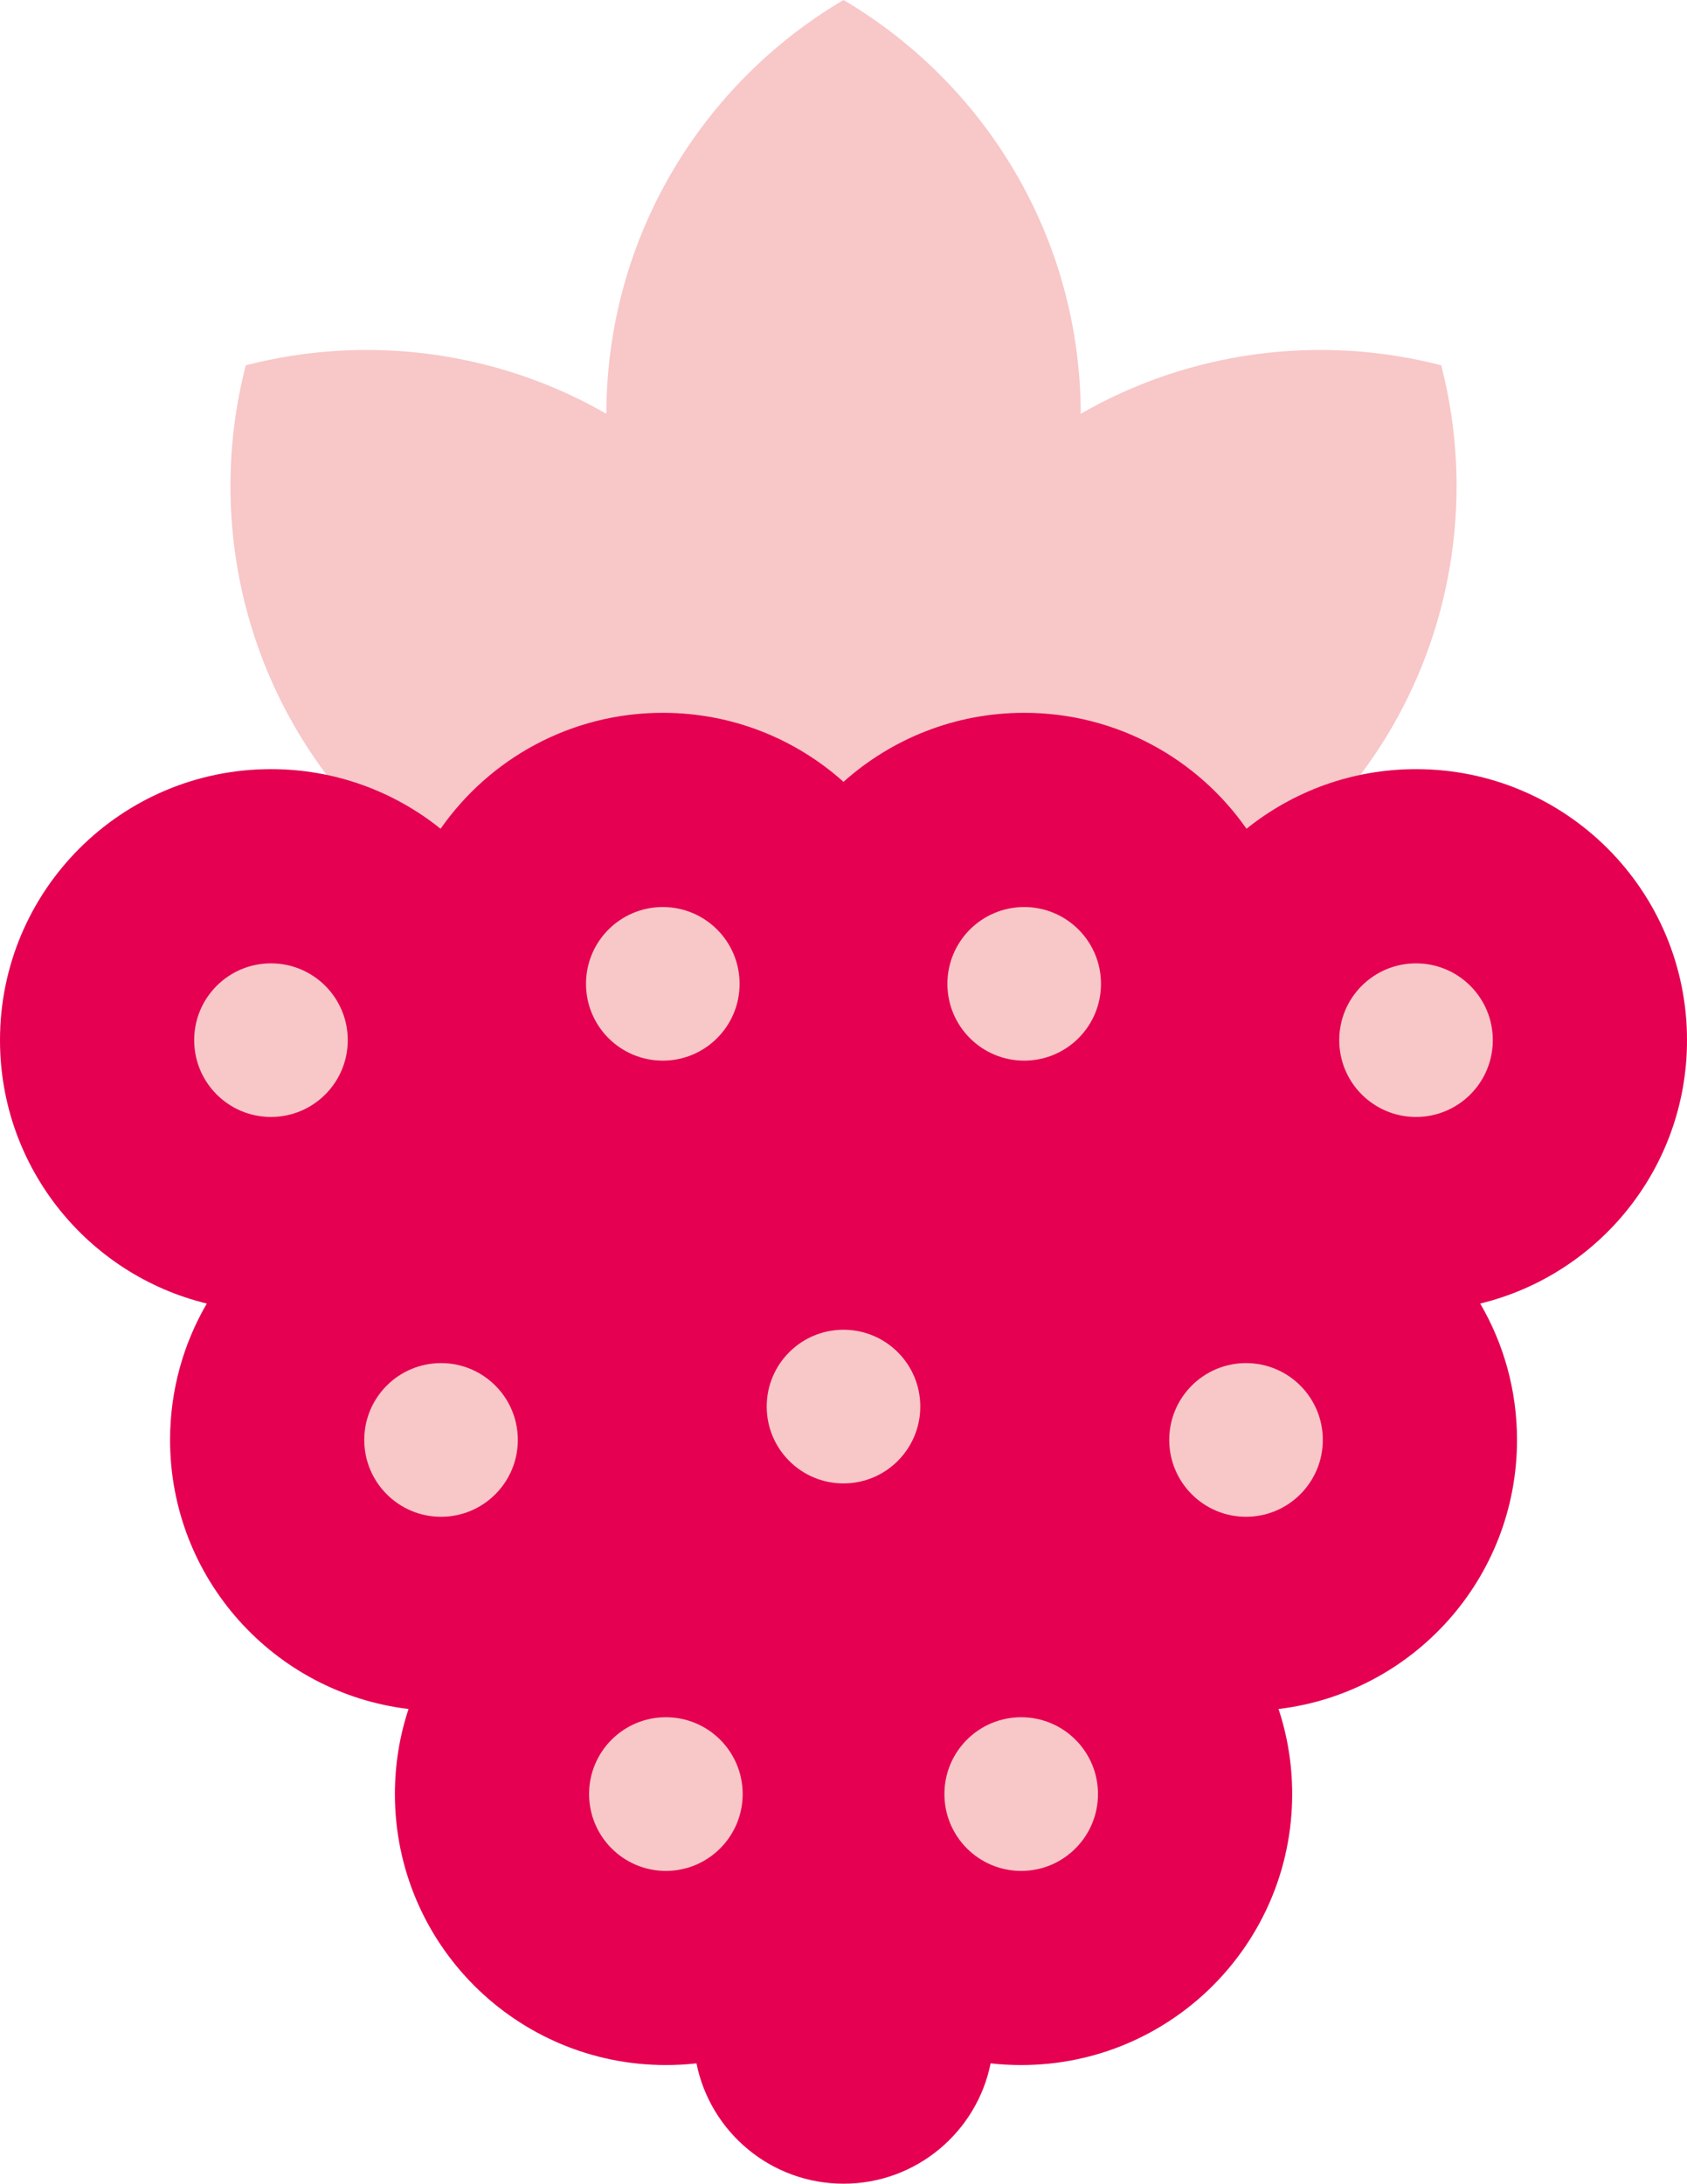
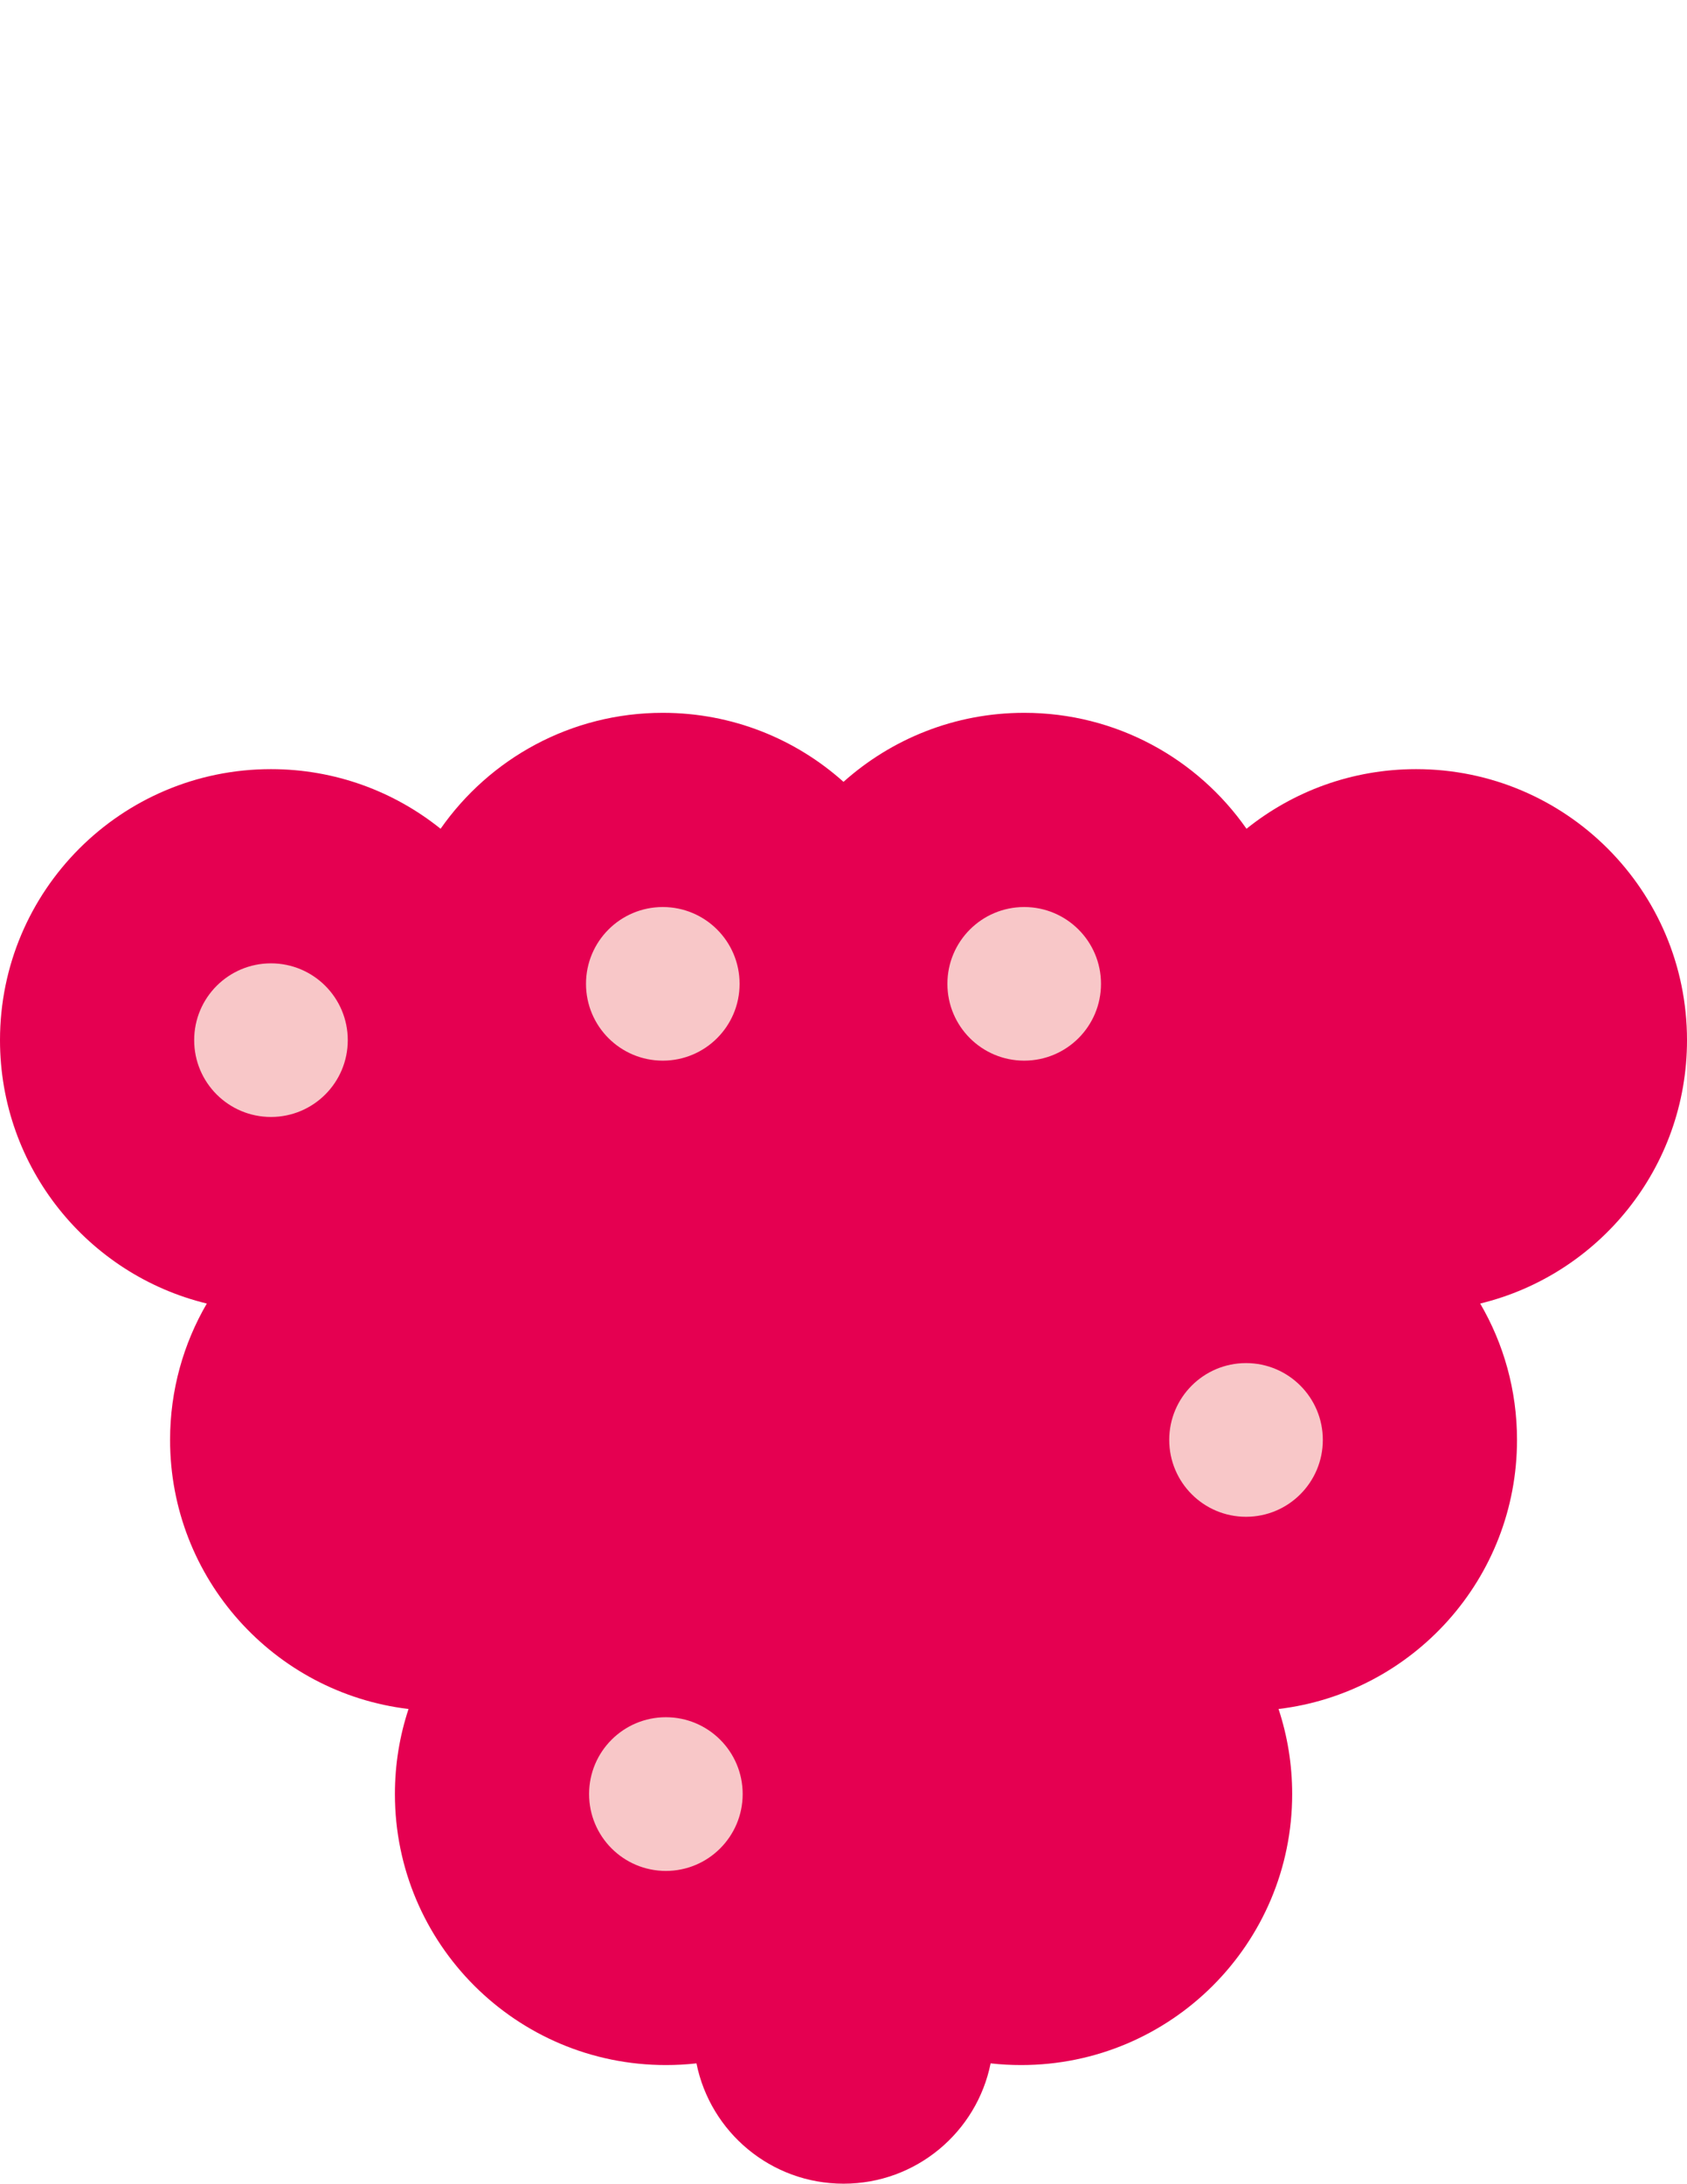
<svg xmlns="http://www.w3.org/2000/svg" version="1.1" id="Ebene_1" x="0px" y="0px" viewBox="0 0 21.902 28.346" style="enable-background:new 0 0 21.902 28.346;" xml:space="preserve">
  <g>
-     <path style="fill:#F8C7C8;" d="M18.711,4.742c0.535,2.071-0.008,4.364-1.631,5.986c-1.622,1.622-3.914,2.166-5.985,1.63   c-0.063-0.242-0.111-0.487-0.144-0.733c-0.033,0.246-0.081,0.491-0.143,0.733c-2.072,0.536-4.364-0.008-5.986-1.63   S2.656,6.813,3.191,4.742C4.753,4.338,6.44,4.548,7.872,5.371C7.877,3.083,9.112,1.084,10.951,0   c1.839,1.084,3.075,3.083,3.08,5.371C15.462,4.548,17.149,4.338,18.711,4.742" />
    <path style="fill:#E50051;" d="M5.127,23.288c0-0.385,0.062-0.757,0.177-1.104c-1.744-0.208-3.096-1.693-3.096-3.493   c0-0.645,0.174-1.25,0.477-1.77C1.144,16.547,0,15.158,0,13.502c0-1.943,1.575-3.518,3.518-3.518c0.833,0,1.599,0.29,2.202,0.774   c0.636-0.91,1.691-1.505,2.885-1.505c0.902,0,1.724,0.339,2.346,0.896c0.623-0.557,1.445-0.896,2.346-0.896   c1.195,0,2.25,0.595,2.886,1.505c0.603-0.484,1.368-0.774,2.202-0.774c1.942,0,3.517,1.575,3.517,3.518   c0,1.656-1.144,3.045-2.685,3.419c0.304,0.52,0.478,1.125,0.478,1.77c0,1.8-1.352,3.285-3.096,3.493   c0.115,0.347,0.177,0.719,0.177,1.104c0,1.943-1.575,3.518-3.518,3.518c-0.134,0-0.267-0.007-0.397-0.022   c-0.179,0.891-0.966,1.562-1.909,1.562c-0.944,0-1.731-0.671-1.91-1.562c-0.13,0.015-0.263,0.022-0.397,0.022   C6.702,26.806,5.127,25.231,5.127,23.288" />
    <path style="fill:#F8C7C8;" d="M3.518,12.505c0.551,0,0.997,0.446,0.997,0.997c0,0.551-0.446,0.997-0.997,0.997   s-0.997-0.446-0.997-0.997C2.521,12.951,2.967,12.505,3.518,12.505" />
    <path style="fill:#F8C7C8;" d="M8.605,11.774c0.551,0,0.997,0.446,0.997,0.997s-0.446,0.997-0.997,0.997   c-0.551,0-0.997-0.446-0.997-0.997S8.054,11.774,8.605,11.774" />
    <path style="fill:#F8C7C8;" d="M13.297,11.774c0.551,0,0.997,0.446,0.997,0.997s-0.446,0.997-0.997,0.997S12.3,13.322,12.3,12.771   S12.746,11.774,13.297,11.774" />
-     <path style="fill:#F8C7C8;" d="M18.384,12.505c0.551,0,0.997,0.446,0.997,0.997c0,0.551-0.446,0.997-0.997,0.997   c-0.551,0-0.997-0.446-0.997-0.997C17.387,12.951,17.833,12.505,18.384,12.505" />
-     <path style="fill:#F8C7C8;" d="M5.726,17.694c0.551,0,0.997,0.447,0.997,0.997c0,0.551-0.446,0.998-0.997,0.998   s-0.997-0.447-0.997-0.998C4.729,18.141,5.175,17.694,5.726,17.694" />
-     <path style="fill:#F8C7C8;" d="M10.951,17.261c0.551,0,0.997,0.446,0.997,0.997s-0.446,0.998-0.997,0.998   c-0.551,0-0.997-0.447-0.997-0.998S10.4,17.261,10.951,17.261" />
    <path style="fill:#F8C7C8;" d="M16.177,17.694c0.551,0,0.997,0.447,0.997,0.997c0,0.551-0.446,0.998-0.997,0.998   c-0.551,0-0.997-0.447-0.997-0.998C15.18,18.141,15.626,17.694,16.177,17.694" />
    <path style="fill:#F8C7C8;" d="M8.645,22.291c0.551,0,0.997,0.446,0.997,0.997s-0.446,0.998-0.997,0.998   c-0.551,0-0.997-0.447-0.997-0.998S8.094,22.291,8.645,22.291" />
-     <path style="fill:#F8C7C8;" d="M13.258,22.291c0.551,0,0.997,0.446,0.997,0.997s-0.446,0.998-0.997,0.998s-0.997-0.447-0.997-0.998   S12.707,22.291,13.258,22.291" />
  </g>
</svg>